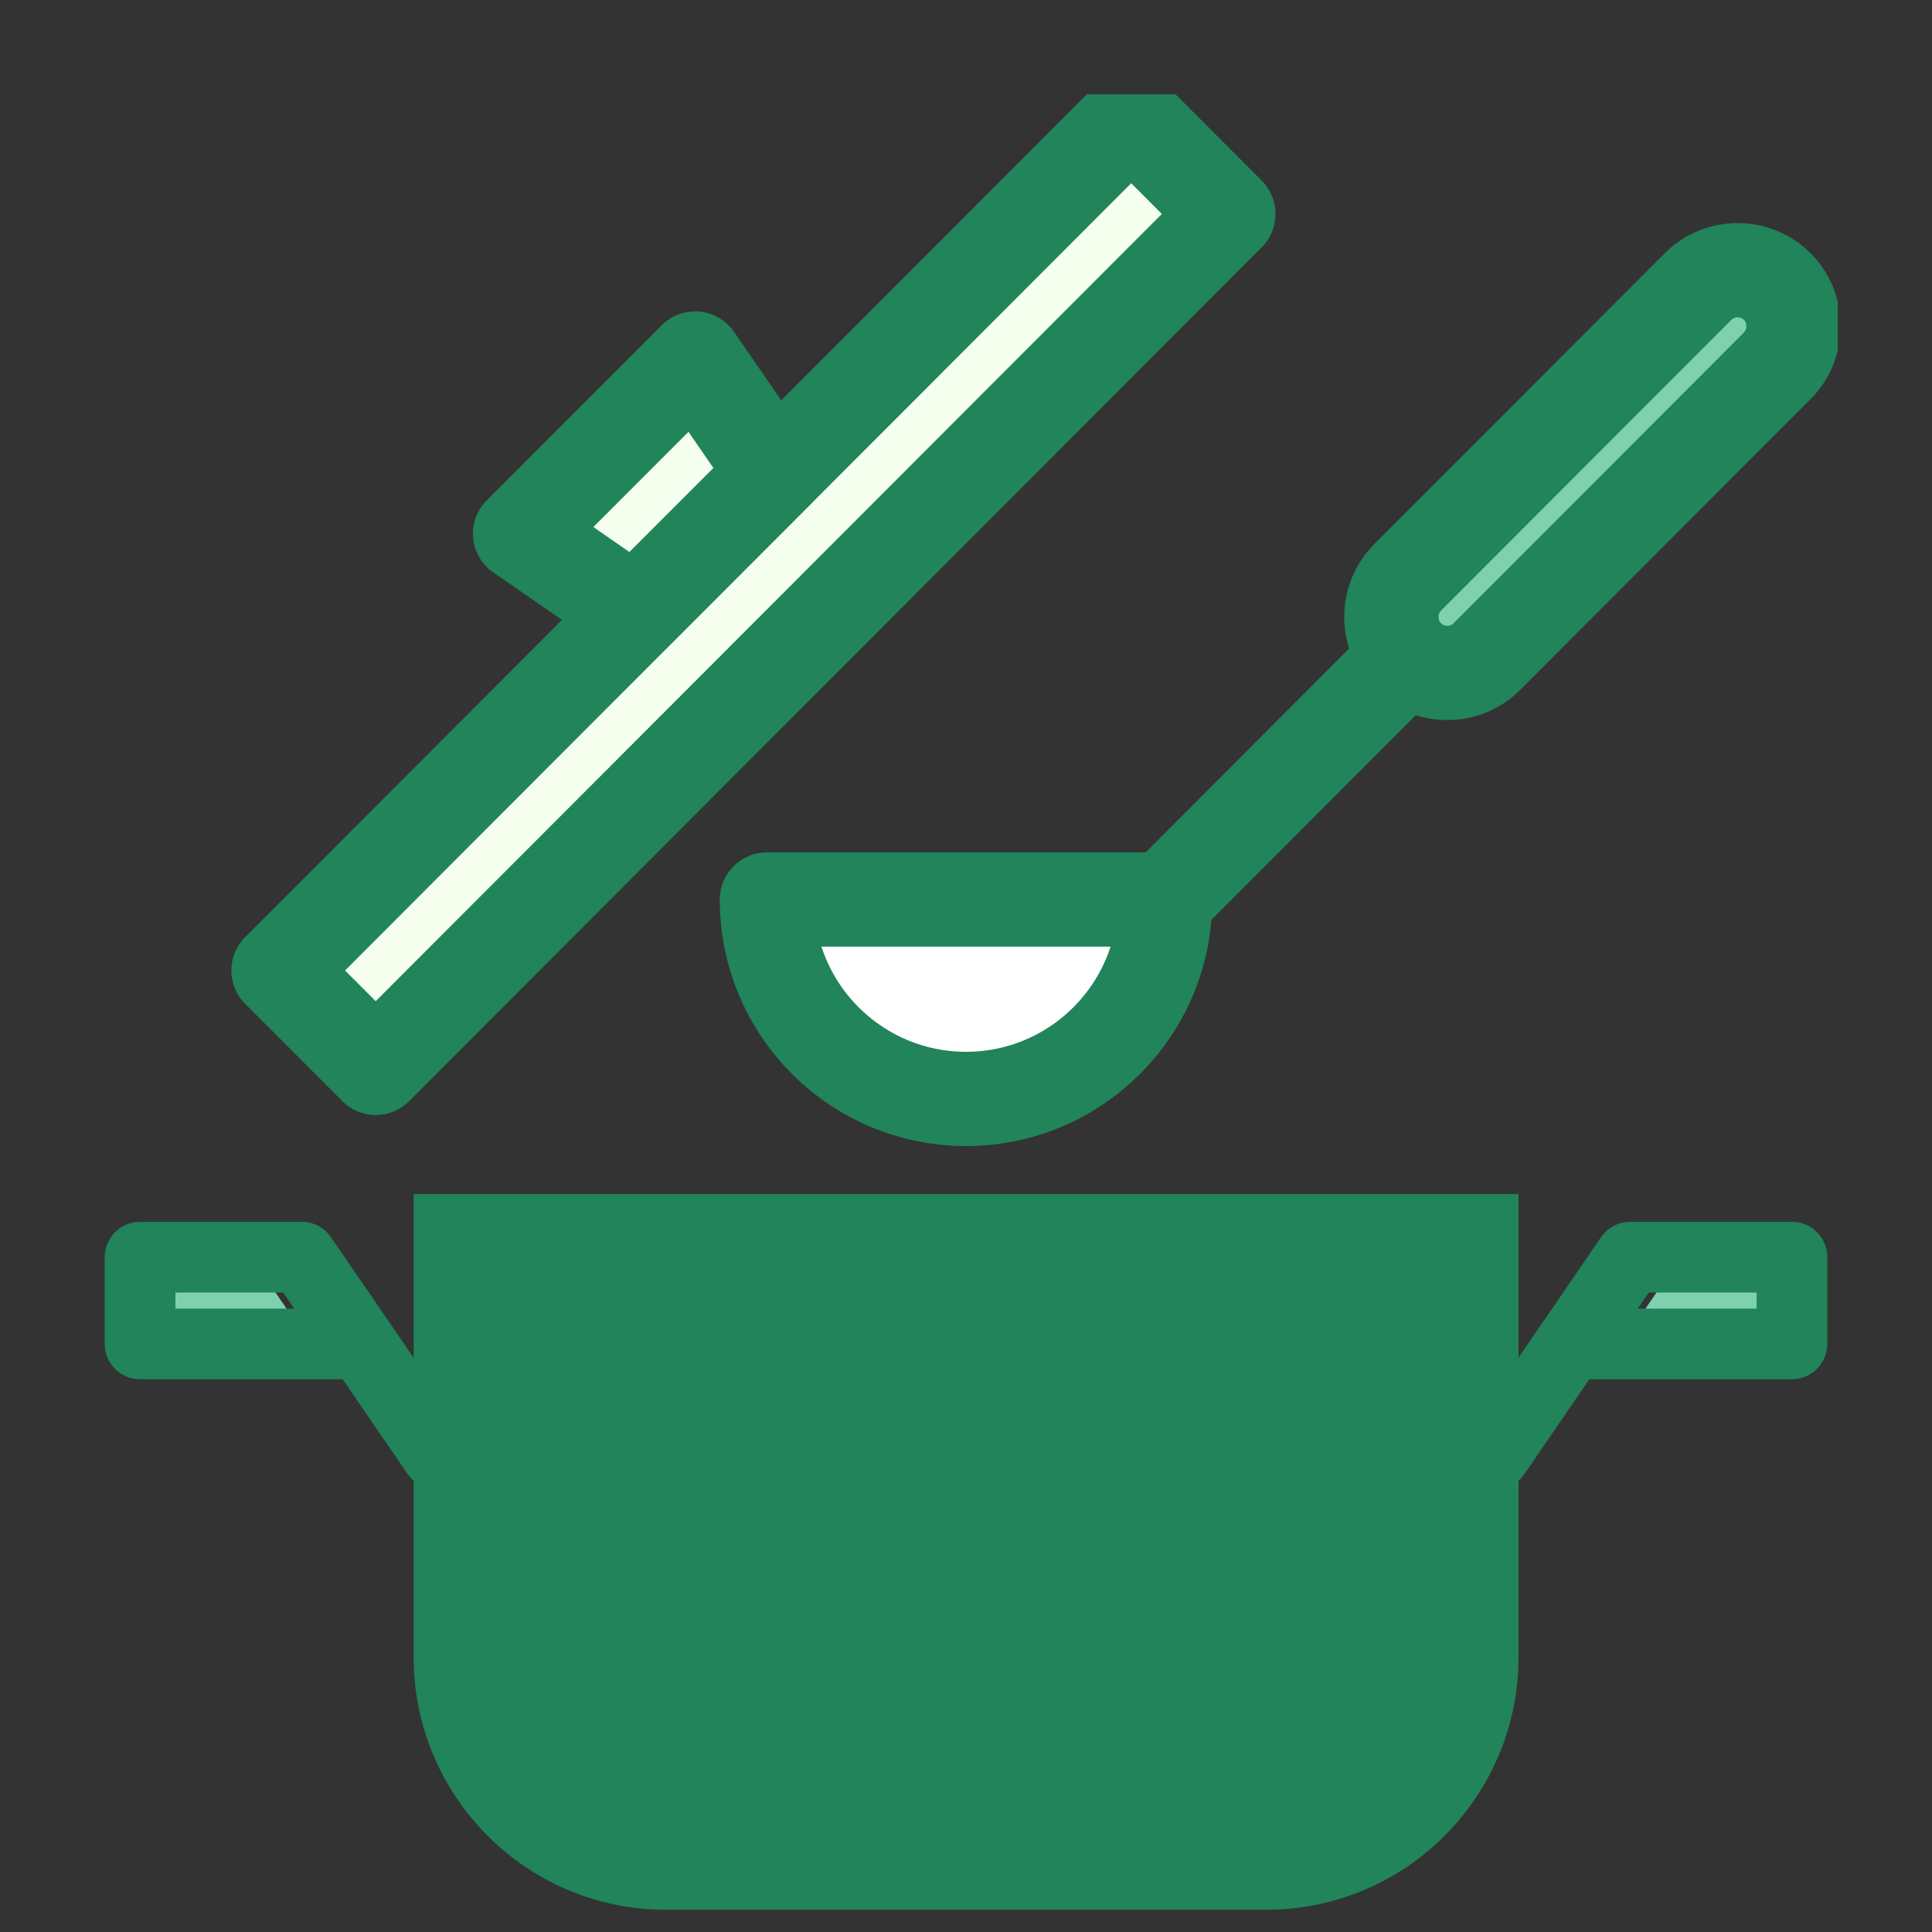
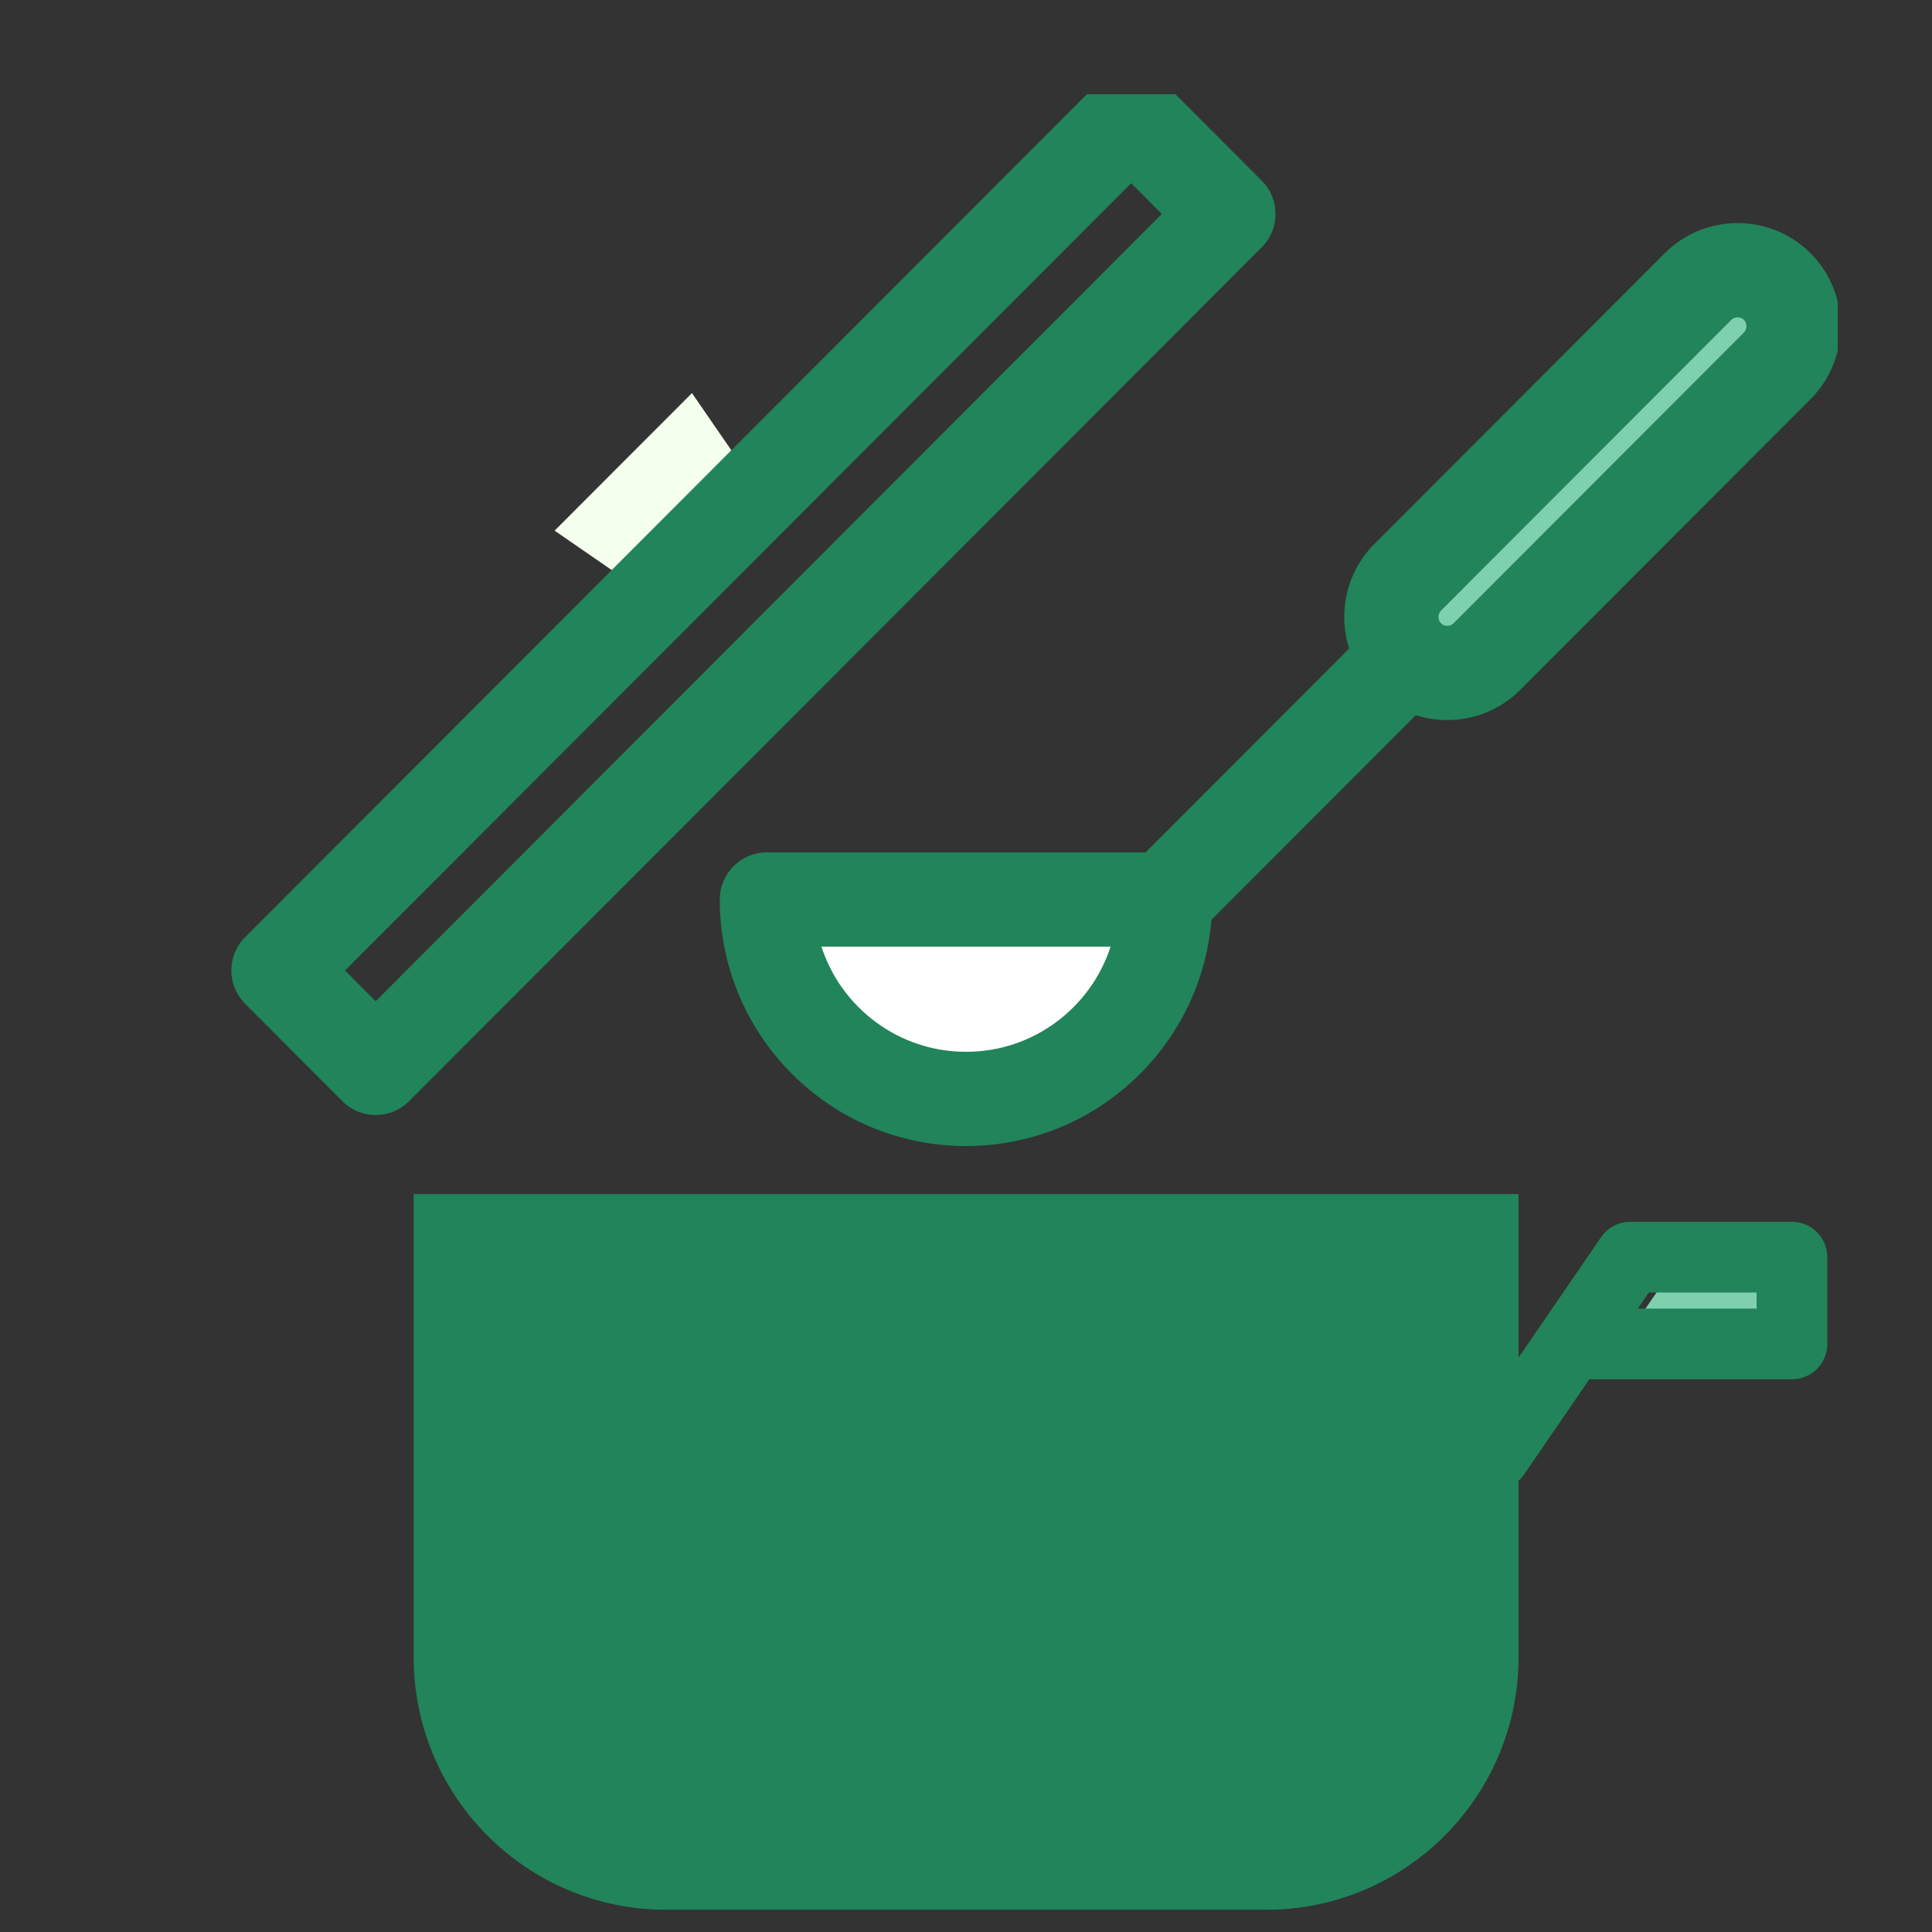
<svg xmlns="http://www.w3.org/2000/svg" width="82" height="82" viewBox="0 0 82 82" fill="none">
  <rect x="0" y="0" width="82" height="82" fill="#333333" stroke="none" />
  <g clip-path="url(#clip0_126_14449)">
    <path d="M23.539 22.522L29.369 16.684L31.65 19.996L26.847 24.806L23.539 22.522Z" fill="#F4FFED" />
-     <path d="M27.625 26.697L33.538 20.775L48.009 6.284L50.803 9.075L15.941 43.98L13.154 41.189L27.625 26.697Z" fill="#F4FFED" />
-     <path d="M5.888 56.096V54.303H11.311L12.542 56.096H5.888Z" fill="#7FD0AE" />
+     <path d="M5.888 56.096H11.311L12.542 56.096H5.888Z" fill="#7FD0AE" />
    <path d="M63.507 70.33C63.507 75.722 59.126 80.101 53.749 80.101H28.259C22.874 80.101 18.501 75.715 18.501 70.33V51.618H63.514V70.33H63.507Z" fill="#F4FFED" />
    <path d="M76.112 56.096H69.458L70.689 54.303H76.112V56.096Z" fill="#7FD0AE" />
    <path d="M41 45.697C37.178 45.697 34.014 42.822 33.553 39.124H48.454C47.986 42.822 44.829 45.697 41.008 45.697H41Z" fill="white" />
    <path d="M60.418 25.17L72.743 12.827C73.28 12.29 74.231 12.29 74.768 12.827C75.04 13.099 75.183 13.454 75.183 13.84C75.183 14.226 75.032 14.589 74.768 14.854L62.442 27.197C61.883 27.756 60.977 27.756 60.418 27.197C59.859 26.637 59.859 25.73 60.418 25.17Z" fill="#7FD0AE" />
    <path d="M17.549 50.681H64.451V70.338C64.451 76.252 59.655 81.055 53.749 81.055H28.259C22.353 81.055 17.557 76.252 17.557 70.338V50.681H17.549Z" fill="#21845A" />
    <path fill-rule="evenodd" clip-rule="evenodd" d="M10.405 42.606C9.624 41.824 9.624 40.557 10.405 39.775L46.597 3.532C47.378 2.75 48.643 2.75 49.424 3.532L53.552 7.666C54.332 8.447 54.332 9.714 53.552 10.496L17.36 46.74C16.579 47.521 15.314 47.521 14.533 46.74L10.405 42.606ZM14.645 41.19L15.946 42.494L49.312 9.081L48.011 7.777L14.645 41.19Z" fill="#21845A" />
-     <path fill-rule="evenodd" clip-rule="evenodd" d="M29.686 13.225C30.278 13.278 30.814 13.592 31.152 14.081L34.52 18.967C35.068 19.762 34.97 20.834 34.288 21.516L28.366 27.438C27.683 28.122 26.61 28.219 25.815 27.669L20.936 24.296C20.448 23.959 20.135 23.422 20.081 22.831C20.028 22.241 20.239 21.657 20.659 21.237L28.09 13.802C28.51 13.382 29.095 13.171 29.686 13.225ZM25.183 22.369L26.717 23.43L30.281 19.866L29.222 18.329L25.183 22.369Z" fill="#21845A" />
    <path fill-rule="evenodd" clip-rule="evenodd" d="M67.954 52.51C68.233 52.102 68.696 51.858 69.191 51.858H76.056C76.885 51.858 77.556 52.529 77.556 53.358V57.041C77.556 57.87 76.885 58.541 76.056 58.541H67.456L64.688 62.579C64.22 63.262 63.286 63.436 62.603 62.968C61.919 62.499 61.745 61.566 62.214 60.882L67.954 52.51ZM69.513 55.541H74.556V54.858H69.981L69.513 55.541Z" fill="#21845A" />
-     <path fill-rule="evenodd" clip-rule="evenodd" d="M4.444 53.358C4.444 52.529 5.115 51.858 5.944 51.858H12.809C13.304 51.858 13.767 52.102 14.046 52.51L19.786 60.882C20.255 61.566 20.081 62.499 19.397 62.968C18.714 63.436 17.78 63.262 17.312 62.579L14.544 58.541H5.944C5.115 58.541 4.444 57.87 4.444 57.041V53.358ZM12.487 55.541L12.019 54.858H7.444V55.541H12.487Z" fill="#21845A" />
    <path fill-rule="evenodd" clip-rule="evenodd" d="M30.549 38.178C30.549 37.074 31.444 36.178 32.549 36.178H49.452C50.556 36.178 51.452 37.074 51.452 38.178C51.452 43.954 46.775 48.642 41 48.642C35.225 48.642 30.549 43.954 30.549 38.178ZM34.864 40.178C35.705 42.77 38.136 44.642 41 44.642C43.864 44.642 46.296 42.77 47.137 40.178H34.864Z" fill="#21845A" />
    <path fill-rule="evenodd" clip-rule="evenodd" d="M73.751 13.469C73.643 13.469 73.552 13.509 73.486 13.574L61.16 25.917C61.095 25.983 61.054 26.076 61.054 26.187C61.054 26.298 61.095 26.391 61.16 26.456C61.226 26.522 61.317 26.562 61.426 26.562C61.534 26.562 61.626 26.522 61.691 26.456L74.017 14.113C74.082 14.048 74.123 13.955 74.123 13.844C74.123 13.733 74.082 13.639 74.017 13.574C73.951 13.509 73.86 13.469 73.751 13.469ZM70.656 10.748C72.359 9.042 75.144 9.042 76.847 10.748C78.548 12.451 78.548 15.236 76.847 16.94L64.521 29.283C62.819 30.988 60.033 30.988 58.33 29.283C56.629 27.579 56.629 24.794 58.33 23.091L70.656 10.748Z" fill="#21845A" />
    <path fill-rule="evenodd" clip-rule="evenodd" d="M61.158 26.454C61.94 27.235 61.941 28.501 61.16 29.283L50.866 39.592C50.086 40.373 48.82 40.374 48.038 39.594C47.256 38.813 47.255 37.547 48.036 36.765L58.33 26.456C59.111 25.675 60.377 25.674 61.158 26.454Z" fill="#21845A" />
  </g>
  <defs>
    <clipPath id="clip0_126_14449">
      <rect width="74" height="78" fill="white" transform="translate(4 4)" />
    </clipPath>
  </defs>
</svg>